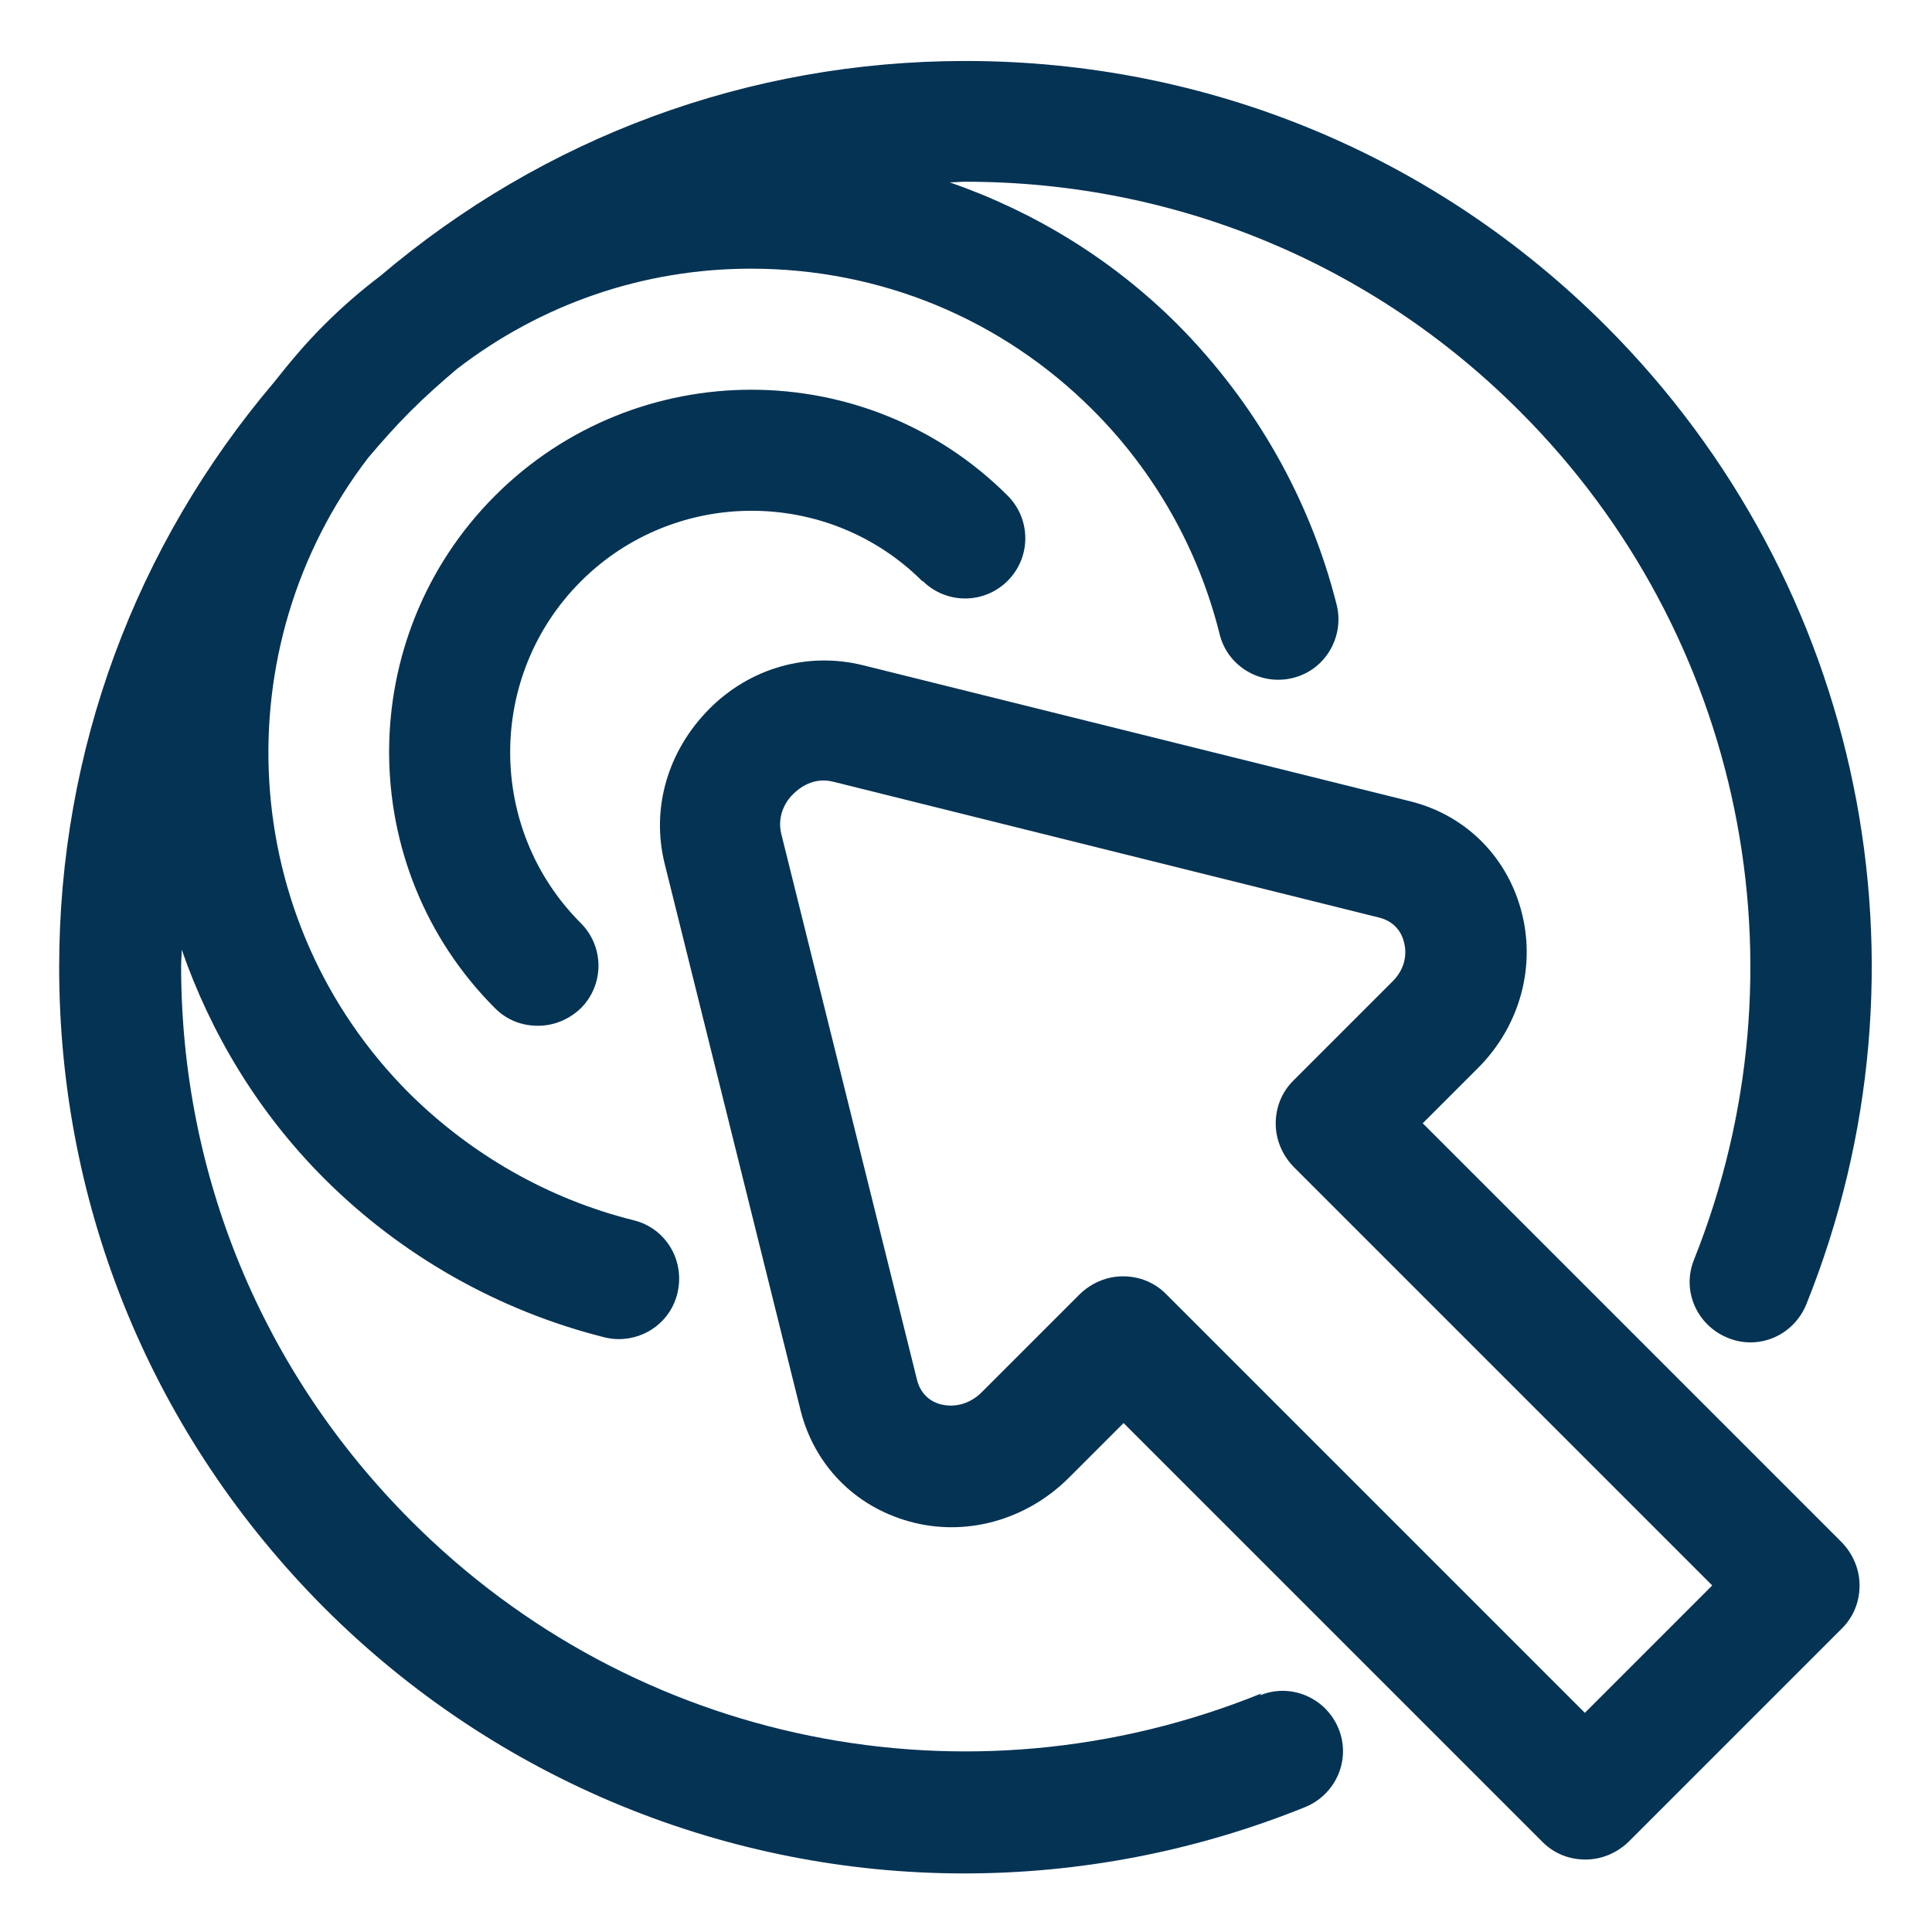
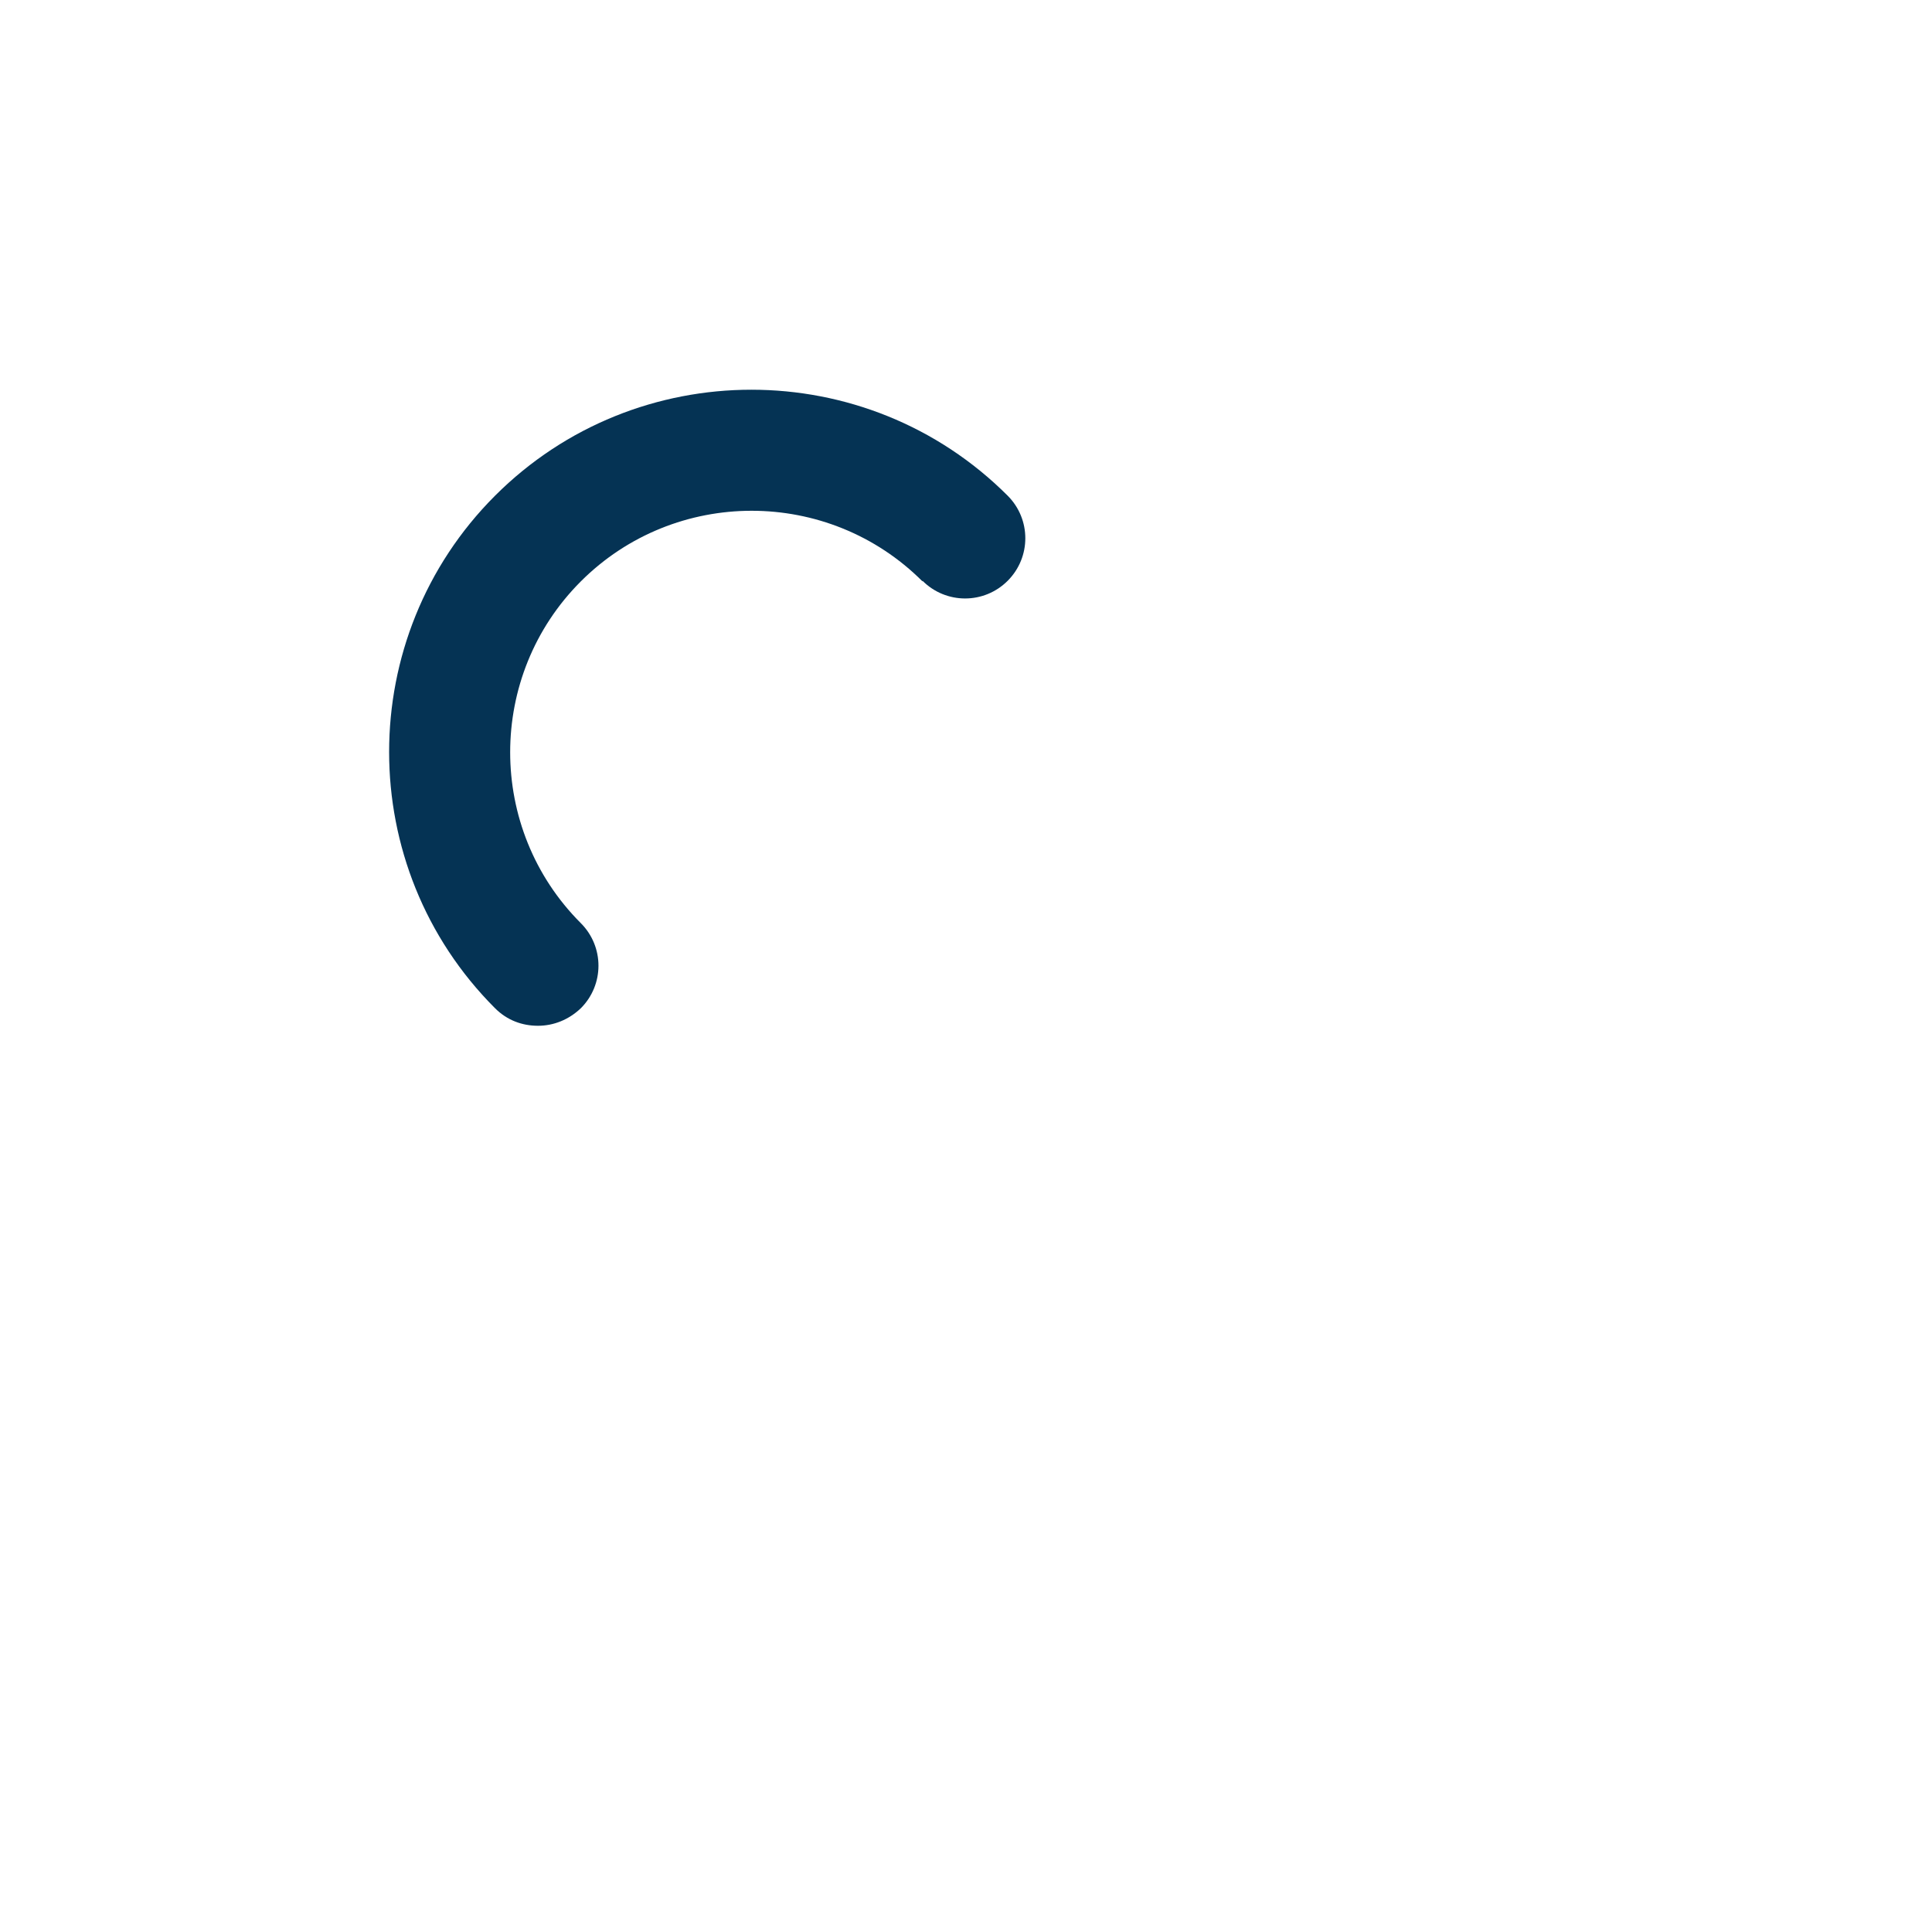
<svg xmlns="http://www.w3.org/2000/svg" viewBox="0 0 32 32">
  <defs>
    <style>.c{fill:#053354;}</style>
  </defs>
  <g id="a">
    <g>
-       <path class="c" d="M23.56,18.61l.92-.92c.7-.7,.97-1.7,.71-2.63-.25-.9-.94-1.57-1.84-1.79h0l-9.05-2.25c-.92-.23-1.88,.04-2.56,.73s-.96,1.64-.73,2.56l2.25,9.05c.23,.91,.9,1.59,1.8,1.84,.93,.26,1.93-.02,2.63-.71l.92-.92,6.94,6.94c.19,.19,.44,.29,.71,.29s.52-.11,.71-.29l3.54-3.54c.19-.19,.29-.44,.29-.71s-.11-.52-.29-.71l-6.94-6.94Zm2.69,9.76l-6.94-6.94c-.19-.19-.44-.29-.71-.29s-.52,.11-.71,.29l-1.63,1.63c-.19,.19-.44,.26-.68,.2-.12-.03-.32-.13-.39-.4l-2.25-9.05c-.08-.33,.11-.58,.2-.66,.09-.09,.33-.29,.67-.2l9.04,2.25c.27,.07,.37,.27,.4,.39,.07,.24,0,.49-.2,.68l-1.63,1.63c-.19,.19-.29,.44-.29,.71s.11,.52,.29,.71l6.94,6.94-2.12,2.12Z" />
      <path class="c" d="M15.28,9.62c.39,.39,1.02,.39,1.41,0s.39-1.02,0-1.41c-2.34-2.34-6.15-2.34-8.49,0-2.34,2.34-2.34,6.15,0,8.49,.2,.2,.45,.29,.71,.29s.51-.1,.71-.29c.39-.39,.39-1.02,0-1.41-1.56-1.56-1.56-4.1,0-5.66,1.56-1.56,4.1-1.56,5.66,0Z" />
-       <path class="c" d="M20.89,28.05c-4.86,1.97-10.38,.85-14.08-2.86-2.46-2.46-3.81-5.72-3.81-9.19,0-.09,.01-.18,.01-.27,.48,1.38,1.26,2.69,2.36,3.79,1.28,1.28,2.89,2.19,4.64,2.63,.08,.02,.16,.03,.24,.03,.45,0,.86-.3,.97-.76,.13-.54-.19-1.08-.73-1.21-1.4-.35-2.68-1.08-3.71-2.1-2.87-2.87-3.09-7.39-.68-10.53,.22-.26,.45-.52,.7-.77,.25-.25,.51-.48,.77-.7,1.39-1.07,3.08-1.66,4.87-1.66,2.14,0,4.15,.83,5.66,2.34,1.03,1.03,1.75,2.31,2.1,3.71,.13,.54,.68,.86,1.21,.73,.54-.13,.86-.68,.73-1.21-.44-1.75-1.35-3.35-2.63-4.64-1.08-1.08-2.37-1.87-3.78-2.36,.09,0,.17-.01,.26-.01,3.47,0,6.74,1.35,9.19,3.81,3.69,3.69,4.81,9.2,2.88,14.04-.21,.51,.04,1.09,.56,1.3,.51,.21,1.09-.04,1.3-.56,2.24-5.58,.94-11.94-3.32-16.2-2.83-2.83-6.6-4.39-10.61-4.39-3.59,0-6.98,1.26-9.69,3.56-.33,.25-.64,.52-.94,.82-.3,.3-.56,.61-.82,.94-2.3,2.71-3.56,6.1-3.56,9.69,0,4.01,1.56,7.77,4.39,10.61,2.87,2.87,6.7,4.4,10.6,4.4,1.9,0,3.82-.36,5.65-1.1,.51-.21,.76-.79,.55-1.3-.21-.51-.79-.76-1.3-.55Z" />
    </g>
  </g>
  <g id="b" />
</svg>